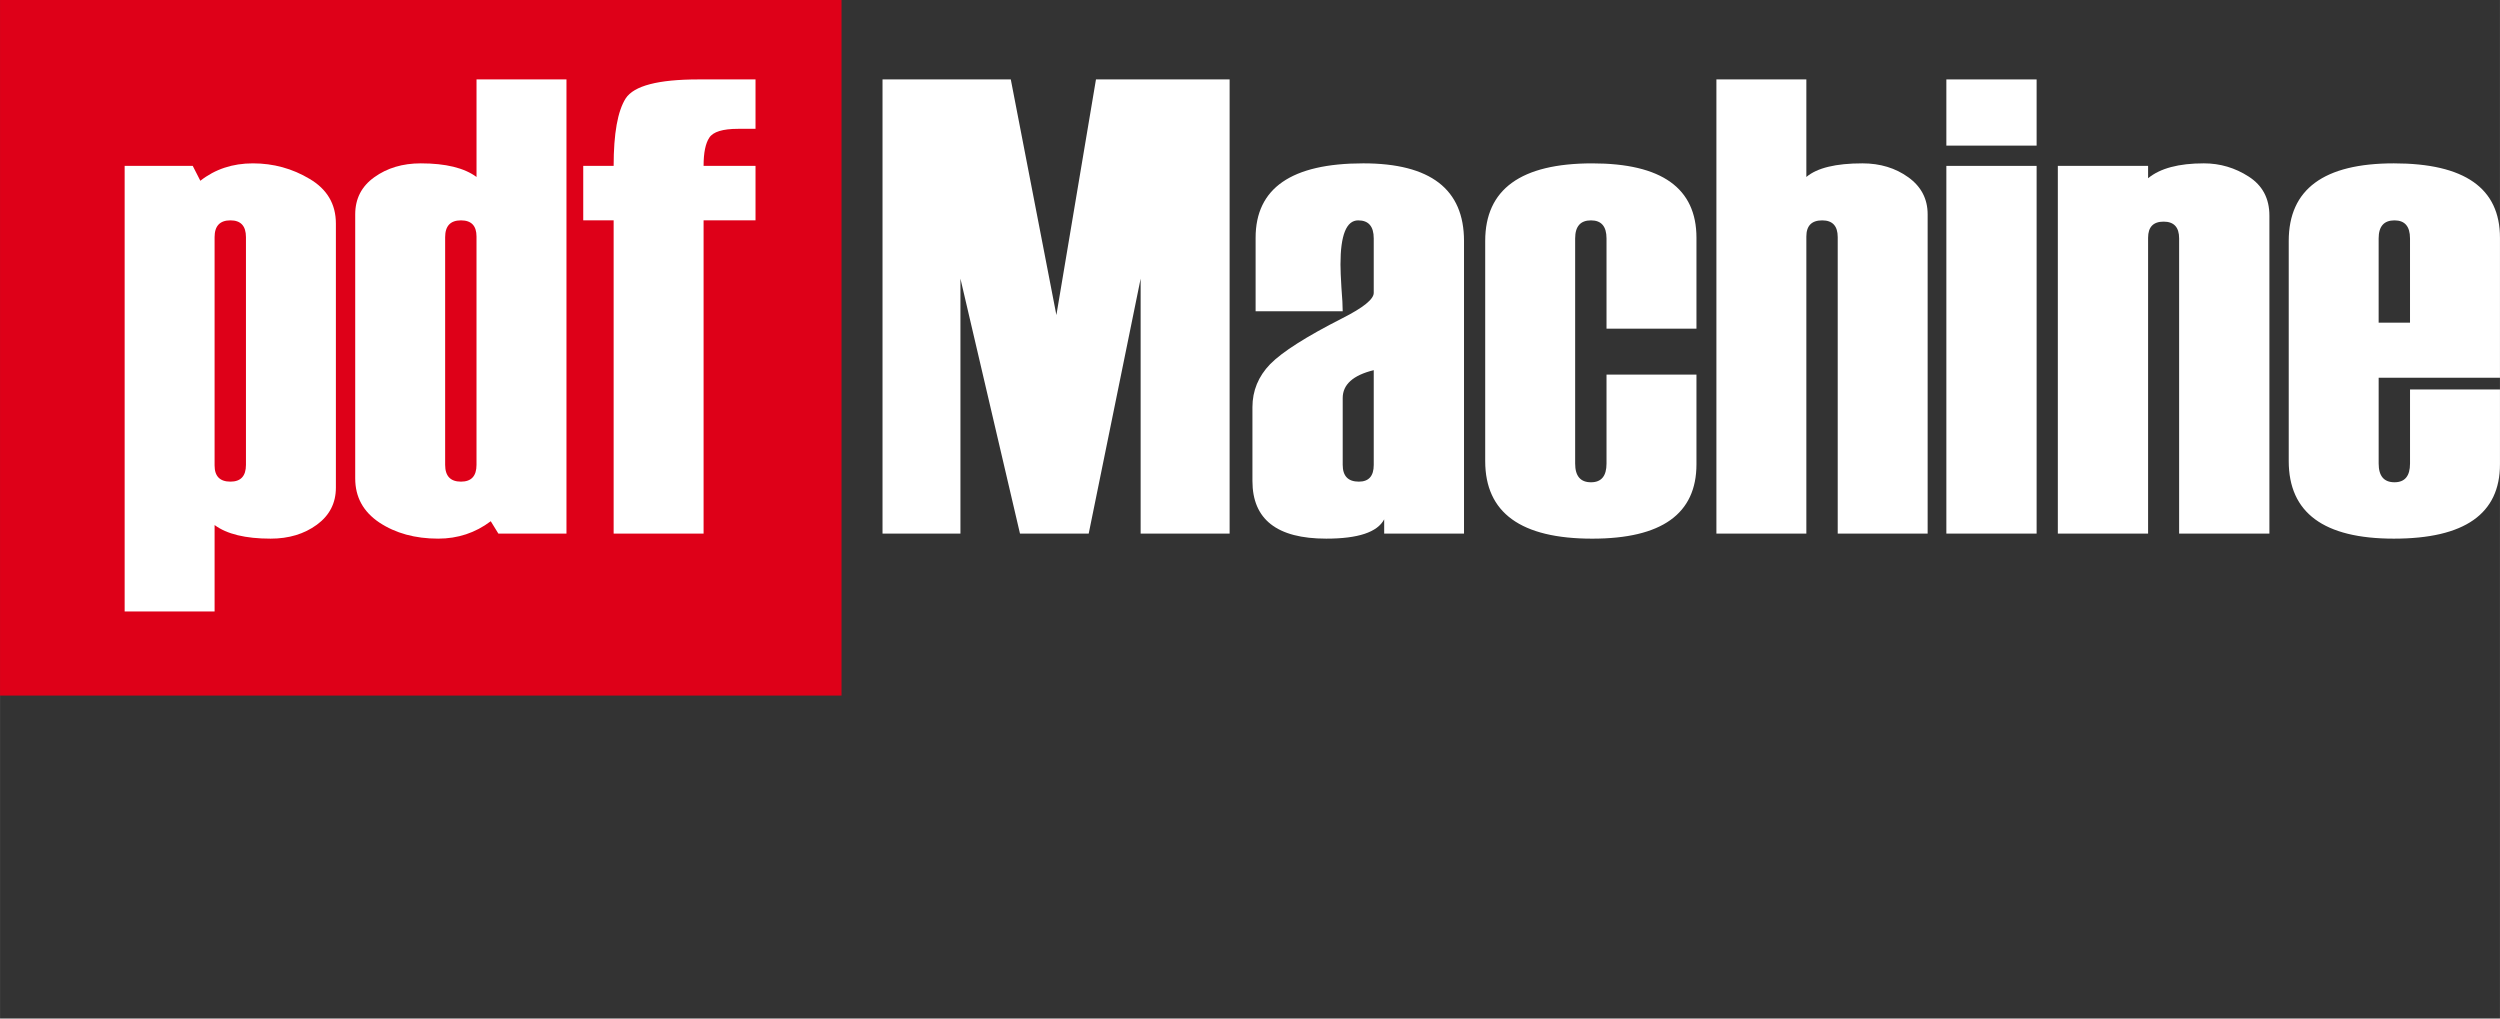
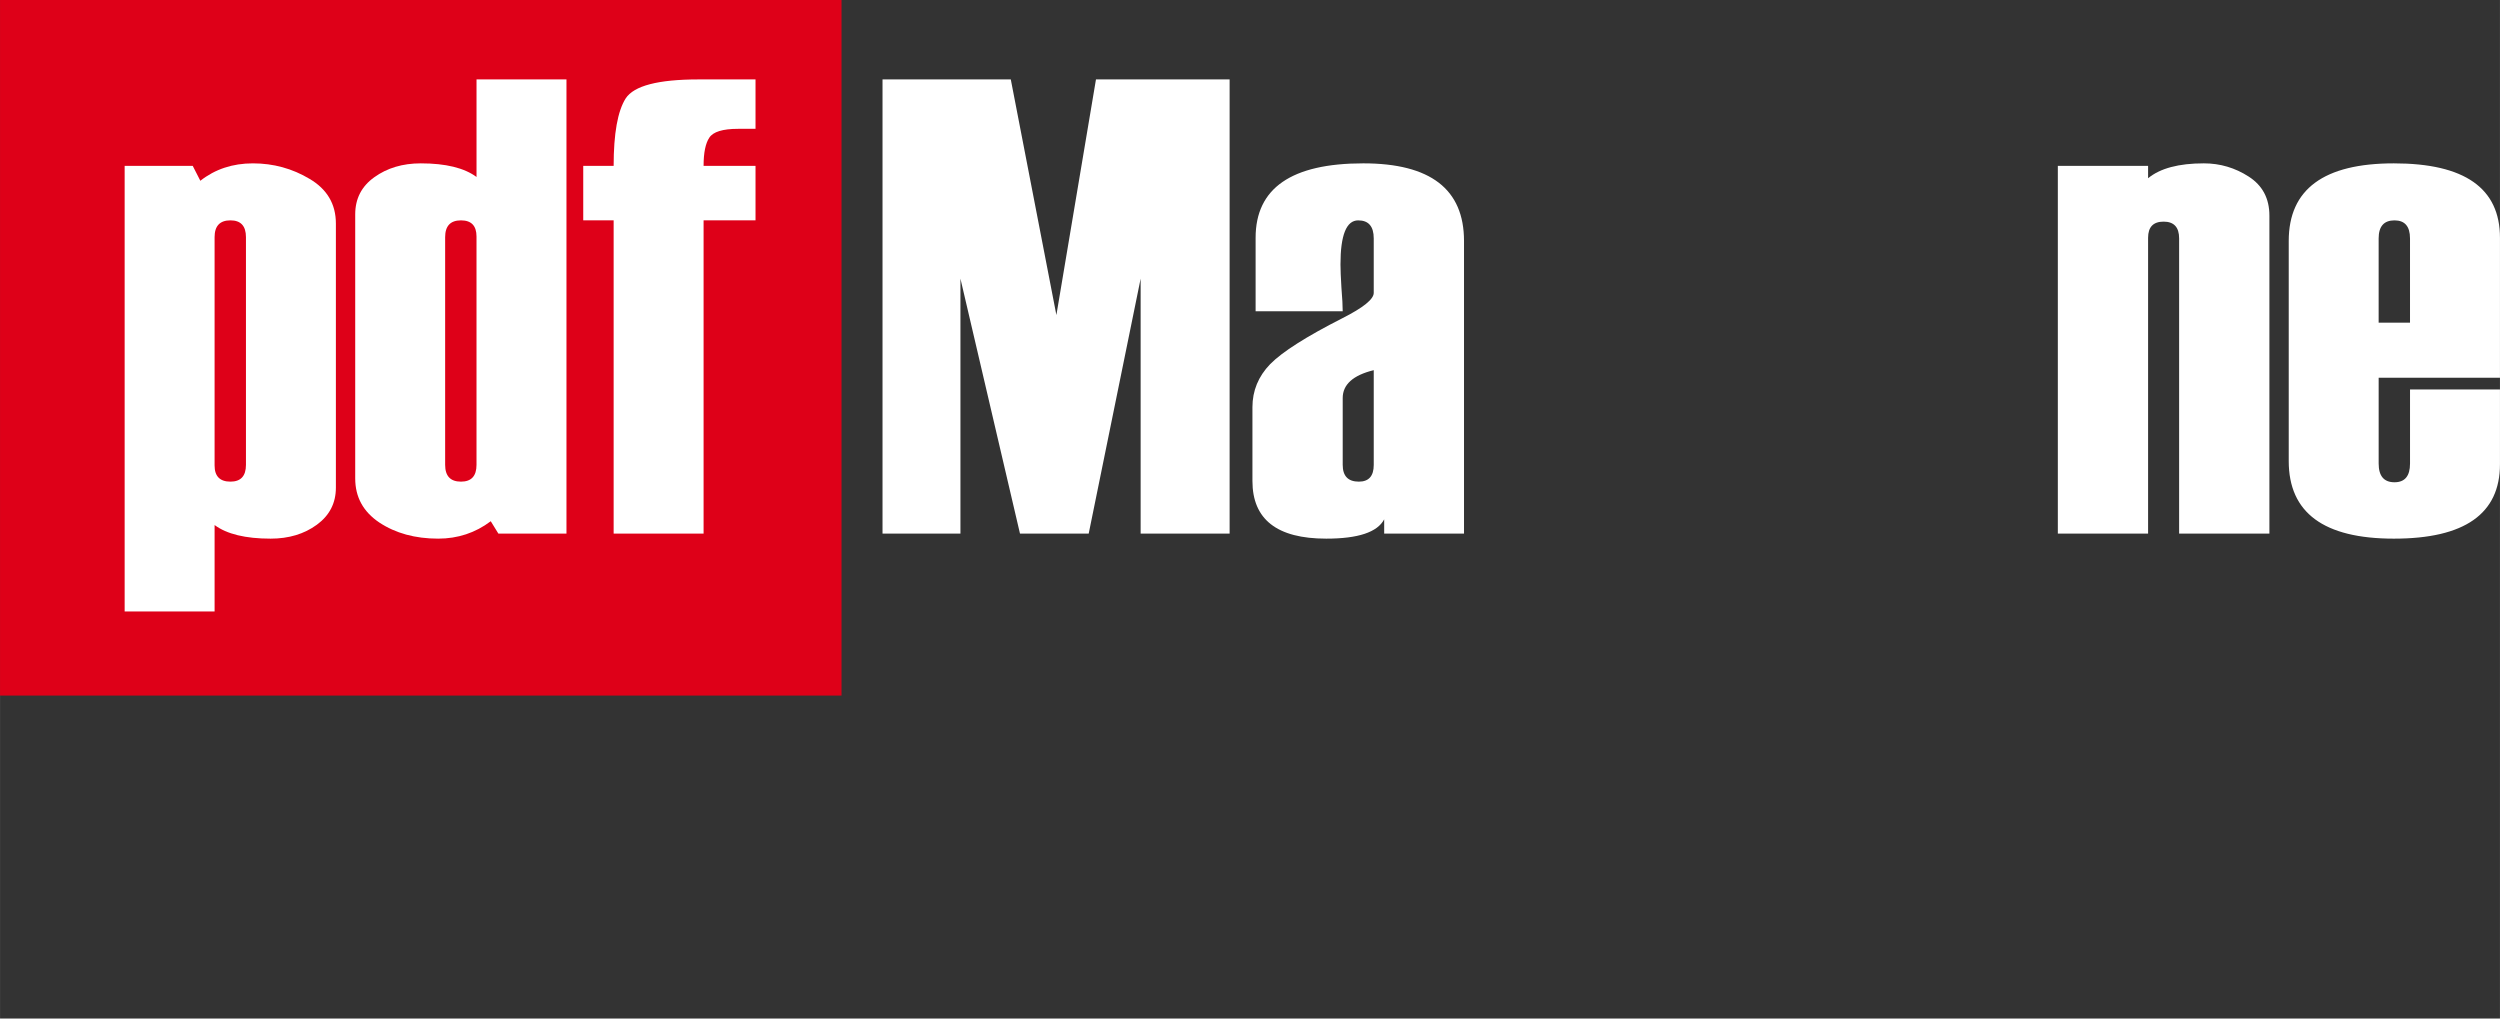
<svg xmlns="http://www.w3.org/2000/svg" xmlns:ns1="http://www.inkscape.org/namespaces/inkscape" xmlns:ns2="http://sodipodi.sourceforge.net/DTD/sodipodi-0.dtd" width="43.51mm" height="17.727mm" viewBox="0 0 154.17 62.814" id="svg3342" version="1.1" ns1:version="0.91 r13725" ns2:docname="pdfmachine.svg">
  <rect x="0" y="0" width="154.17" height="62.814" fill="#333333" stroke="none" />
  <defs id="defs3344" />
  <ns2:namedview id="base" pagecolor="#ffffff" bordercolor="#666666" borderopacity="1.0" ns1:pageopacity="0.0" ns1:pageshadow="2" ns1:zoom="2.8" ns1:cx="2.0740393" ns1:cy="25.289225" ns1:document-units="px" ns1:current-layer="layer1" showgrid="false" ns1:window-width="1536" ns1:window-height="801" ns1:window-x="1336" ns1:window-y="-8" ns1:window-maximized="1" fit-margin-top="0" fit-margin-left="0" fit-margin-right="0" fit-margin-bottom="0" />
  <g ns1:label="Layer 1" ns1:groupmode="layer" id="layer1" transform="translate(-87.875,-142.644)">
    <rect style="opacity:1;fill:#de0018;fill-opacity:1" id="rect4178" width="51.894" height="42.896" x="87.875" y="142.644" />
    <g style="font-style:normal;font-variant:normal;font-weight:normal;font-stretch:normal;font-size:40px;line-height:125%;font-family:Haettenschweiler;-inkscape-font-specification:Haettenschweiler;letter-spacing:0px;word-spacing:0px;fill:#000000;fill-opacity:1;stroke:none;stroke-width:1px;stroke-linecap:butt;stroke-linejoin:miter;stroke-opacity:1" id="text4300">
      <path d="m 101.107,175.022 0,5.332 -5.547,0 0,-27.48 4.199,0 0.469,0.918 q 1.367,-1.074 3.242,-1.074 1.895,0 3.496,0.957 1.621,0.957 1.621,2.754 l 0,16.289 q 0,1.426 -1.172,2.285 -1.172,0.859 -2.852,0.859 -2.324,0 -3.457,-0.84 z m 1.934,-3.711 0,-14.043 q 0,-1.035 -0.957,-1.035 -0.977,0 -0.977,1.035 l 0,14.082 q 0,0.996 0.977,0.996 0.957,0 0.957,-1.035 z" style="fill:#ffffff" id="path5316" />
      <path d="m 122.806,175.55 -4.199,0 -0.469,-0.762 q -1.426,1.074 -3.242,1.074 -2.129,0 -3.633,-0.996 -1.484,-0.996 -1.484,-2.715 l 0,-16.289 q 0,-1.445 1.172,-2.285 1.191,-0.859 2.871,-0.859 2.305,0 3.438,0.84 l 0,-6.016 5.547,0 0,28.008 z m -5.547,-4.238 0,-14.082 q 0,-0.996 -0.957,-0.996 -0.977,0 -0.977,1.035 l 0,14.043 q 0,1.035 0.977,1.035 0.957,0 0.957,-1.035 z" style="fill:#ffffff" id="path5318" />
      <path d="m 134.466,156.233 -3.203,0 0,19.316 -5.547,0 0,-19.316 -1.875,0 0,-3.359 1.875,0 q 0,-2.988 0.742,-4.16 0.762,-1.172 4.492,-1.172 l 3.516,0 0,3.047 -1.074,0 q -1.426,0 -1.777,0.547 -0.352,0.527 -0.352,1.738 l 3.203,0 0,3.359 z" style="fill:#ffffff" id="path5320" />
      <path d="m 163.704,175.55 -5.488,0 0,-15.723 -3.203,15.723 -4.238,0 -3.672,-15.723 0,15.723 -4.805,0 0,-28.008 7.91,0 2.812,14.531 2.441,-14.531 8.242,0 0,28.008 z" style="fill:#ffffff" id="path5322" />
      <path d="m 178.157,175.55 -4.922,0 0,-0.879 q -0.625,1.191 -3.574,1.191 -4.551,0 -4.551,-3.555 l 0,-4.551 q 0,-1.523 1.094,-2.656 1.113,-1.133 4.453,-2.832 1.934,-0.977 1.934,-1.562 l 0,-3.359 q 0,-1.113 -0.957,-1.113 -1.094,0 -1.094,2.715 0,0.488 0.059,1.445 0.078,0.957 0.078,1.445 l -5.371,0 0,-4.531 q 0,-4.59 6.641,-4.59 6.211,0 6.211,4.785 l 0,18.047 z m -5.566,-4.238 0,-5.84 q -1.914,0.469 -1.914,1.719 l 0,4.121 q 0,1.035 0.996,1.035 0.918,0 0.918,-1.035 z" style="fill:#ffffff" id="path5324" />
-       <path d="m 192.493,162.913 -5.547,0 0,-5.566 q 0,-1.113 -0.957,-1.113 -0.977,0 -0.977,1.113 l 0,13.887 q 0,1.152 0.977,1.152 0.957,0 0.957,-1.152 l 0,-5.488 5.547,0 0,5.527 q 0,4.59 -6.426,4.59 -6.602,0 -6.602,-4.785 l 0,-13.574 q 0,-4.785 6.602,-4.785 6.426,0 6.426,4.59 l 0,5.605 z" style="fill:#ffffff" id="path5326" />
-       <path d="m 206.751,175.55 -5.547,0 0,-18.281 q 0,-1.035 -0.957,-1.035 -0.977,0 -0.977,0.996 l 0,18.32 -5.547,0 0,-28.008 5.547,0 0,6.016 q 0.996,-0.84 3.457,-0.84 1.641,0 2.832,0.859 1.191,0.859 1.191,2.285 l 0,19.688 z" style="fill:#ffffff" id="path5328" />
-       <path d="m 213.47,151.624 -5.566,0 0,-4.082 5.566,0 0,4.082 z m 0,23.926 -5.566,0 0,-22.676 5.566,0 0,22.676 z" style="fill:#ffffff" id="path5330" />
      <path d="m 227.825,175.55 -5.566,0 0,-18.203 q 0,-1.035 -0.957,-1.035 -0.957,0 -0.957,0.996 l 0,18.242 -5.566,0 0,-22.676 5.566,0 0,0.762 q 1.113,-0.918 3.438,-0.918 1.504,0 2.773,0.82 1.27,0.82 1.27,2.402 l 0,19.609 z" style="fill:#ffffff" id="path5332" />
      <path d="m 242.044,165.94 -7.48,0 0,5.293 q 0,1.152 0.977,1.152 0.957,0 0.957,-1.152 l 0,-4.57 5.547,0 0,4.609 q 0,4.59 -6.543,4.59 -6.484,0 -6.484,-4.785 l 0,-13.574 q 0,-4.785 6.484,-4.785 6.543,0 6.543,4.59 l 0,8.633 z m -5.547,-3.398 0,-5.195 q 0,-1.113 -0.957,-1.113 -0.977,0 -0.977,1.113 l 0,5.195 1.934,0 z" style="fill:#ffffff" id="path5334" />
    </g>
  </g>
</svg>